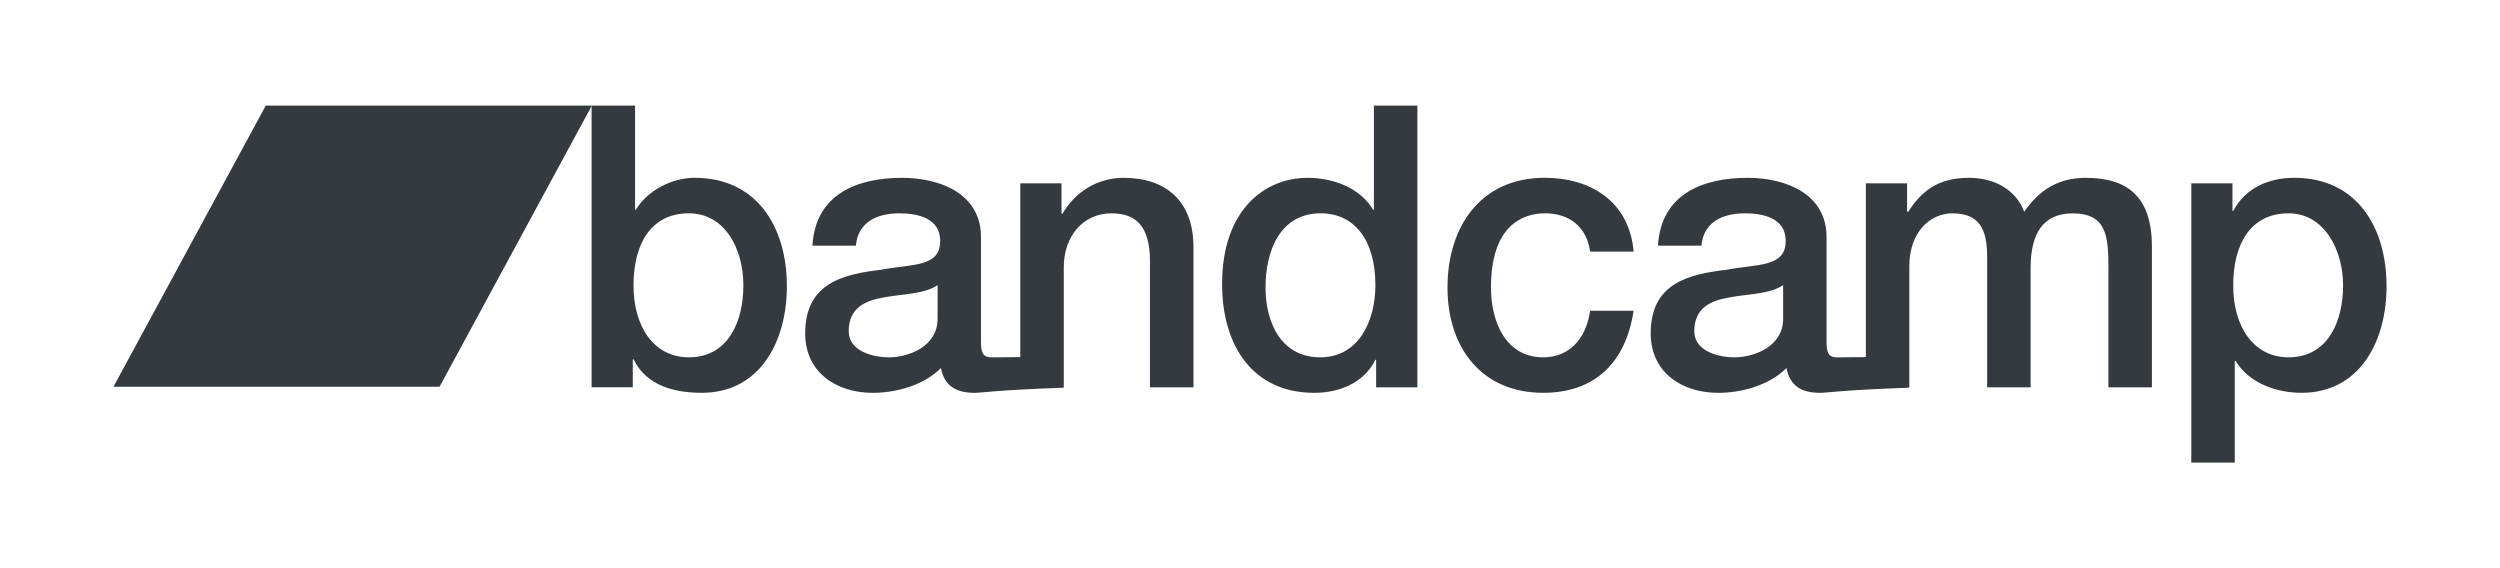
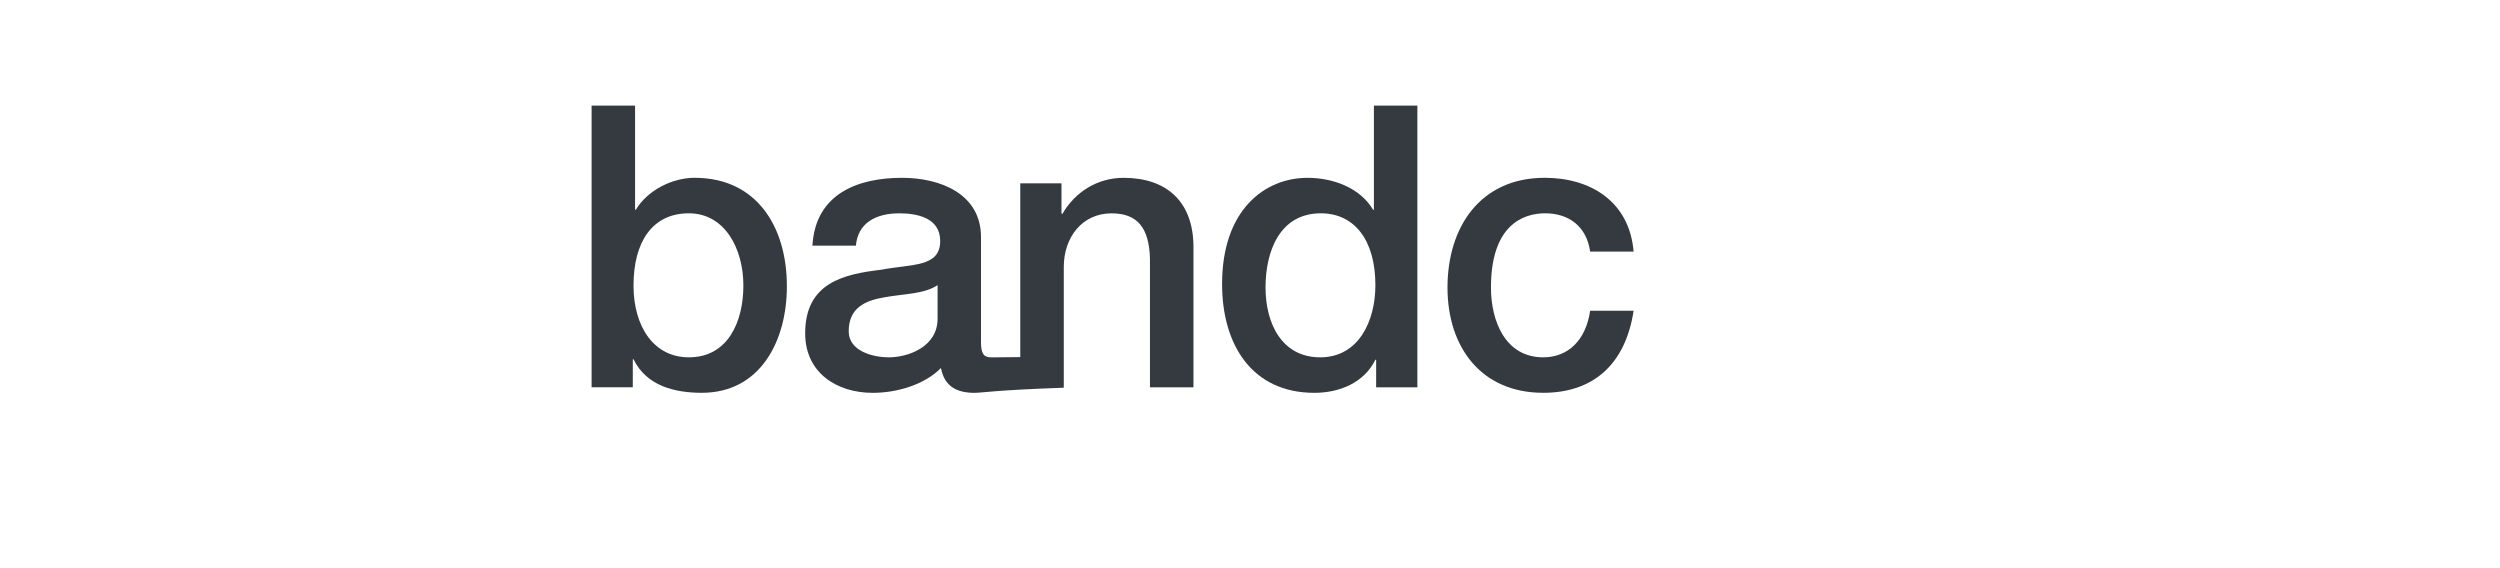
<svg xmlns="http://www.w3.org/2000/svg" id="Ebene_2" viewBox="0 0 997.64 226.77">
  <defs>
    <style>.cls-1{fill:#343a40;}.cls-2{fill:none;}</style>
  </defs>
  <g id="Bandcamp_var-light_inverse">
-     <rect class="cls-2" width="997.64" height="226.77" />
    <path class="cls-1" d="m274.88,85.12c-14.61,0-22.07,11.5-22.07,28.81,0,16.37,8.07,28.66,22.07,28.66,15.83,0,21.77-14.49,21.77-28.66-.01-14.8-7.47-28.81-21.77-28.81m-38.8-42.98h17.35v41.56h.31c4.72-7.87,14.61-12.75,23.44-12.75,24.8,0,36.83,19.53,36.83,43.3,0,21.88-10.65,42.5-33.94,42.5-10.65,0-22.07-2.67-27.25-13.38h-.3v11.18h-16.44V42.15h0Z" />
    <path class="cls-1" d="m374.15,127.17c0,11.33-11.87,15.43-19.48,15.43-6.09,0-15.99-2.37-15.99-10.39,0-9.45,6.7-12.29,14.16-13.55,7.61-1.42,15.98-1.25,21.31-4.88v13.38h0Zm74.25-56.21c-10.35,0-19.33,5.51-24.51,14.49l-.3-.32v-11.96h-16.44v69.33c-9.9.11-10.82.11-11.57.11-3.2,0-4.11-1.73-4.11-6.14v-41.89c0-17.16-16.13-23.62-31.51-23.62-17.35,0-34.55,6.14-35.76,27.08h17.35c.76-8.82,7.61-12.91,17.35-12.91,7,0,16.29,1.74,16.29,11.02,0,10.55-11.11,9.13-23.59,11.5-14.61,1.73-30.29,5.04-30.29,25.34,0,15.91,12.78,23.78,26.94,23.78,9.29,0,20.39-2.99,27.25-9.91,1.36,7.39,6.39,9.91,13.39,9.91,2.89,0,8.37-1.1,35.51-2.04v-.16h.11v-48.01c0-11.97,7.46-21.42,19.02-21.42,10.2,0,15.07,5.51,15.37,18.26v51.17h17.36v-55.89c.03-18.26-10.78-27.71-27.83-27.71" />
    <path class="cls-1" d="m526.79,142.6c15.52,0,22.07-14.65,22.07-28.82,0-17.94-8.37-28.66-21.77-28.66-16.29,0-22.07,14.96-22.07,29.6s6.69,27.87,21.77,27.87m38.81,11.97h-16.44v-11.02h-.3c-4.56,9.29-14.46,13.22-24.35,13.22-24.8,0-36.83-19.05-36.83-43.45,0-29.44,16.9-42.35,34.1-42.35,9.89,0,20.84,3.78,26.17,12.75h.31v-41.56h17.35v112.42h0Z" />
    <path class="cls-1" d="m634.55,100.4c-1.37-9.92-8.37-15.28-17.96-15.28-8.98,0-21.61,4.88-21.61,29.6,0,13.54,5.78,27.87,20.85,27.87,10.04,0,17.04-6.94,18.72-18.59h17.35c-3.2,21.1-15.83,32.75-36.07,32.75-24.66,0-38.2-18.1-38.2-42.03s12.94-43.77,38.81-43.77c18.26,0,33.79,9.45,35.46,29.44h-17.35Z" />
-     <path class="cls-1" d="m711.57,127.17c0,11.33-11.87,15.43-19.48,15.43-6.08,0-15.98-2.37-15.98-10.39,0-9.45,6.7-12.29,14.15-13.55,7.61-1.42,15.99-1.25,21.31-4.88v13.38h0Zm120.85-56.21c-11.42,0-18.87,5.2-24.65,13.54-3.5-9.28-12.48-13.54-22.08-13.54-12.48,0-19.03,5.51-24.2,13.54h-.46v-11.33h-16.45v69.33c-9.89.11-10.81.11-11.58.11-3.19,0-4.1-1.73-4.1-6.14v-41.89c0-17.16-16.13-23.62-31.51-23.62-17.35,0-34.55,6.14-35.77,27.08h17.35c.76-8.82,7.61-12.91,17.35-12.91,7,0,16.28,1.74,16.28,11.02,0,10.55-11.11,9.13-23.59,11.5-14.62,1.73-30.29,5.04-30.29,25.34,0,15.91,12.78,23.78,26.94,23.78,9.29,0,20.39-2.99,27.25-9.91,1.37,7.39,6.39,9.91,13.4,9.91,2.89,0,8.37-1.1,35.26-2.04v-.16h.36v-48.33c0-13.54,8.22-21.1,17.2-21.1,10.5,0,13.85,5.98,13.85,17.17v52.27h17.35v-47.7c0-13.7,5.02-21.73,16.75-21.73,13.54,0,14.3,8.97,14.3,21.89v47.54h17.35v-56.21c0-19.84-9.73-27.4-26.31-27.4" />
-     <path class="cls-1" d="m913.25,85.12c-14.61,0-22.07,11.5-22.07,28.81,0,16.37,8.07,28.66,22.07,28.66,15.83,0,21.77-14.49,21.77-28.66s-7.47-28.81-21.77-28.81m-38.81-11.96h16.44v11.02h.31c4.87-9.29,14.3-13.23,24.35-13.23,24.81,0,36.83,19.53,36.83,43.3,0,21.88-10.65,42.5-33.93,42.5-10.05,0-20.86-3.78-26.33-12.75h-.31v40.61h-17.35v-111.46h0Z" />
-     <rect class="cls-2" x="45.28" y="42.14" width="907.05" height="142.48" />
-     <polygon class="cls-1" points="175.41 154.32 45.28 154.32 106.05 42.14 236.18 42.14 175.41 154.32 175.41 154.32" />
  </g>
</svg>